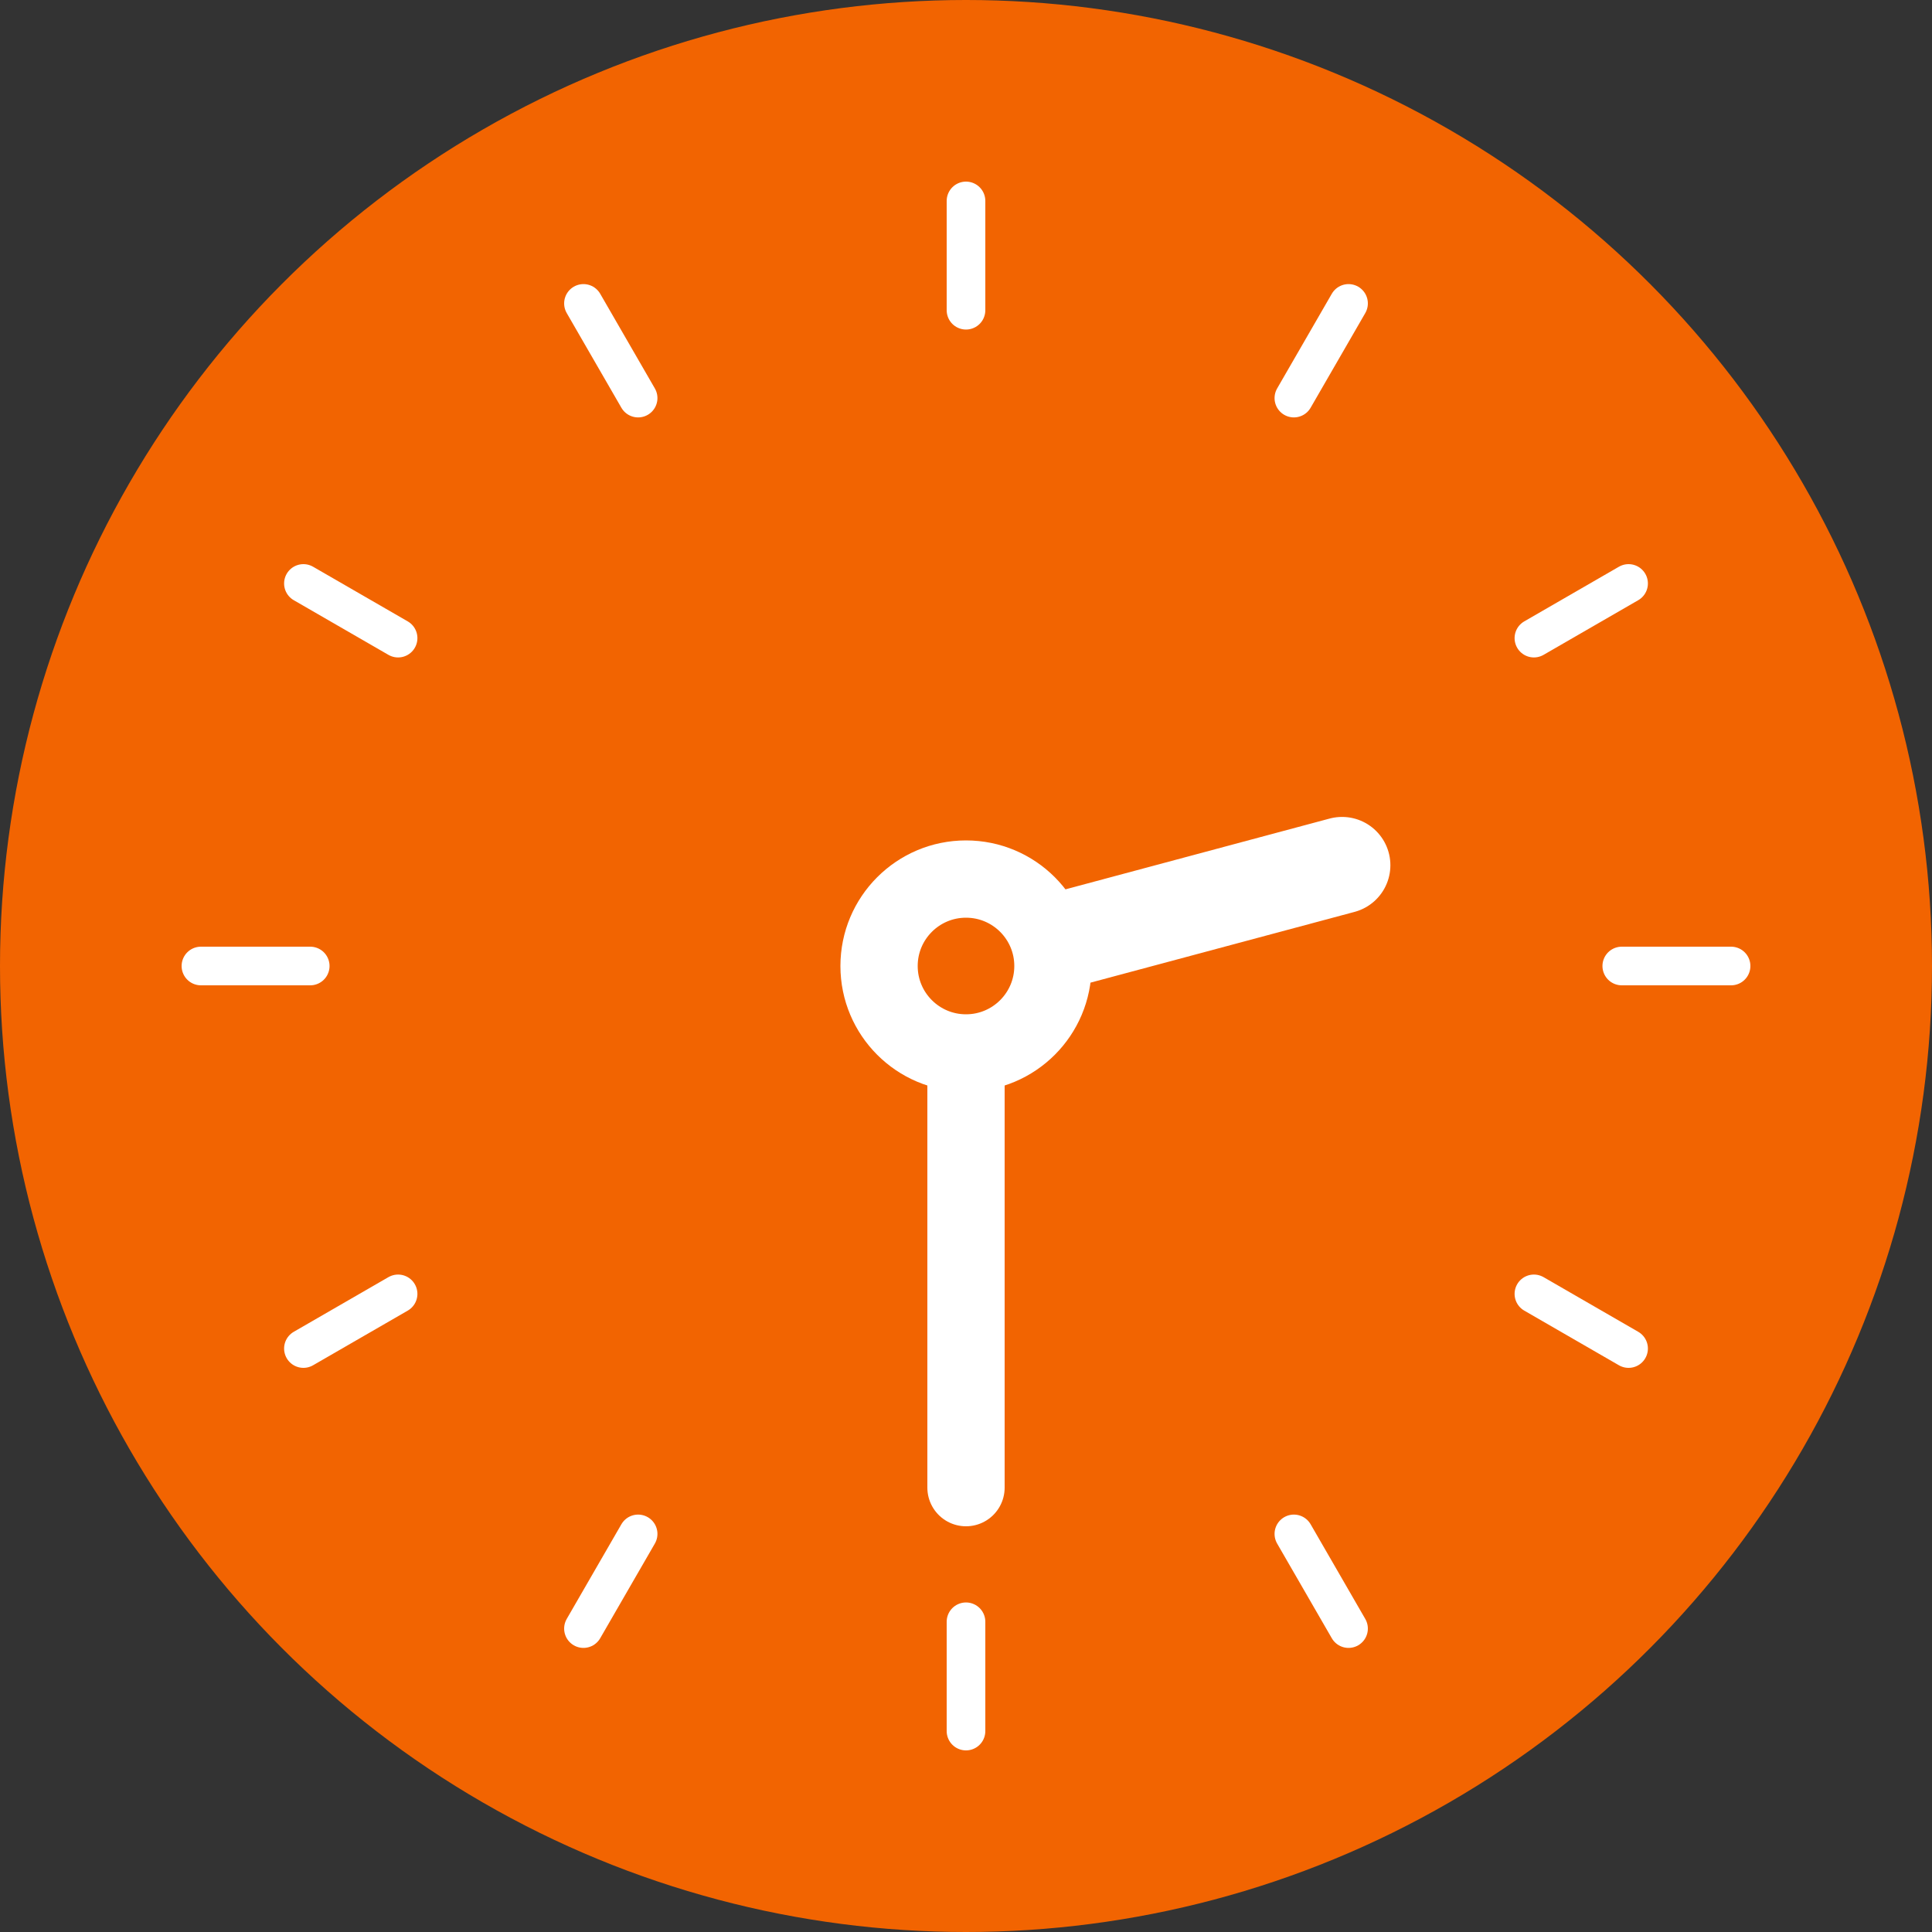
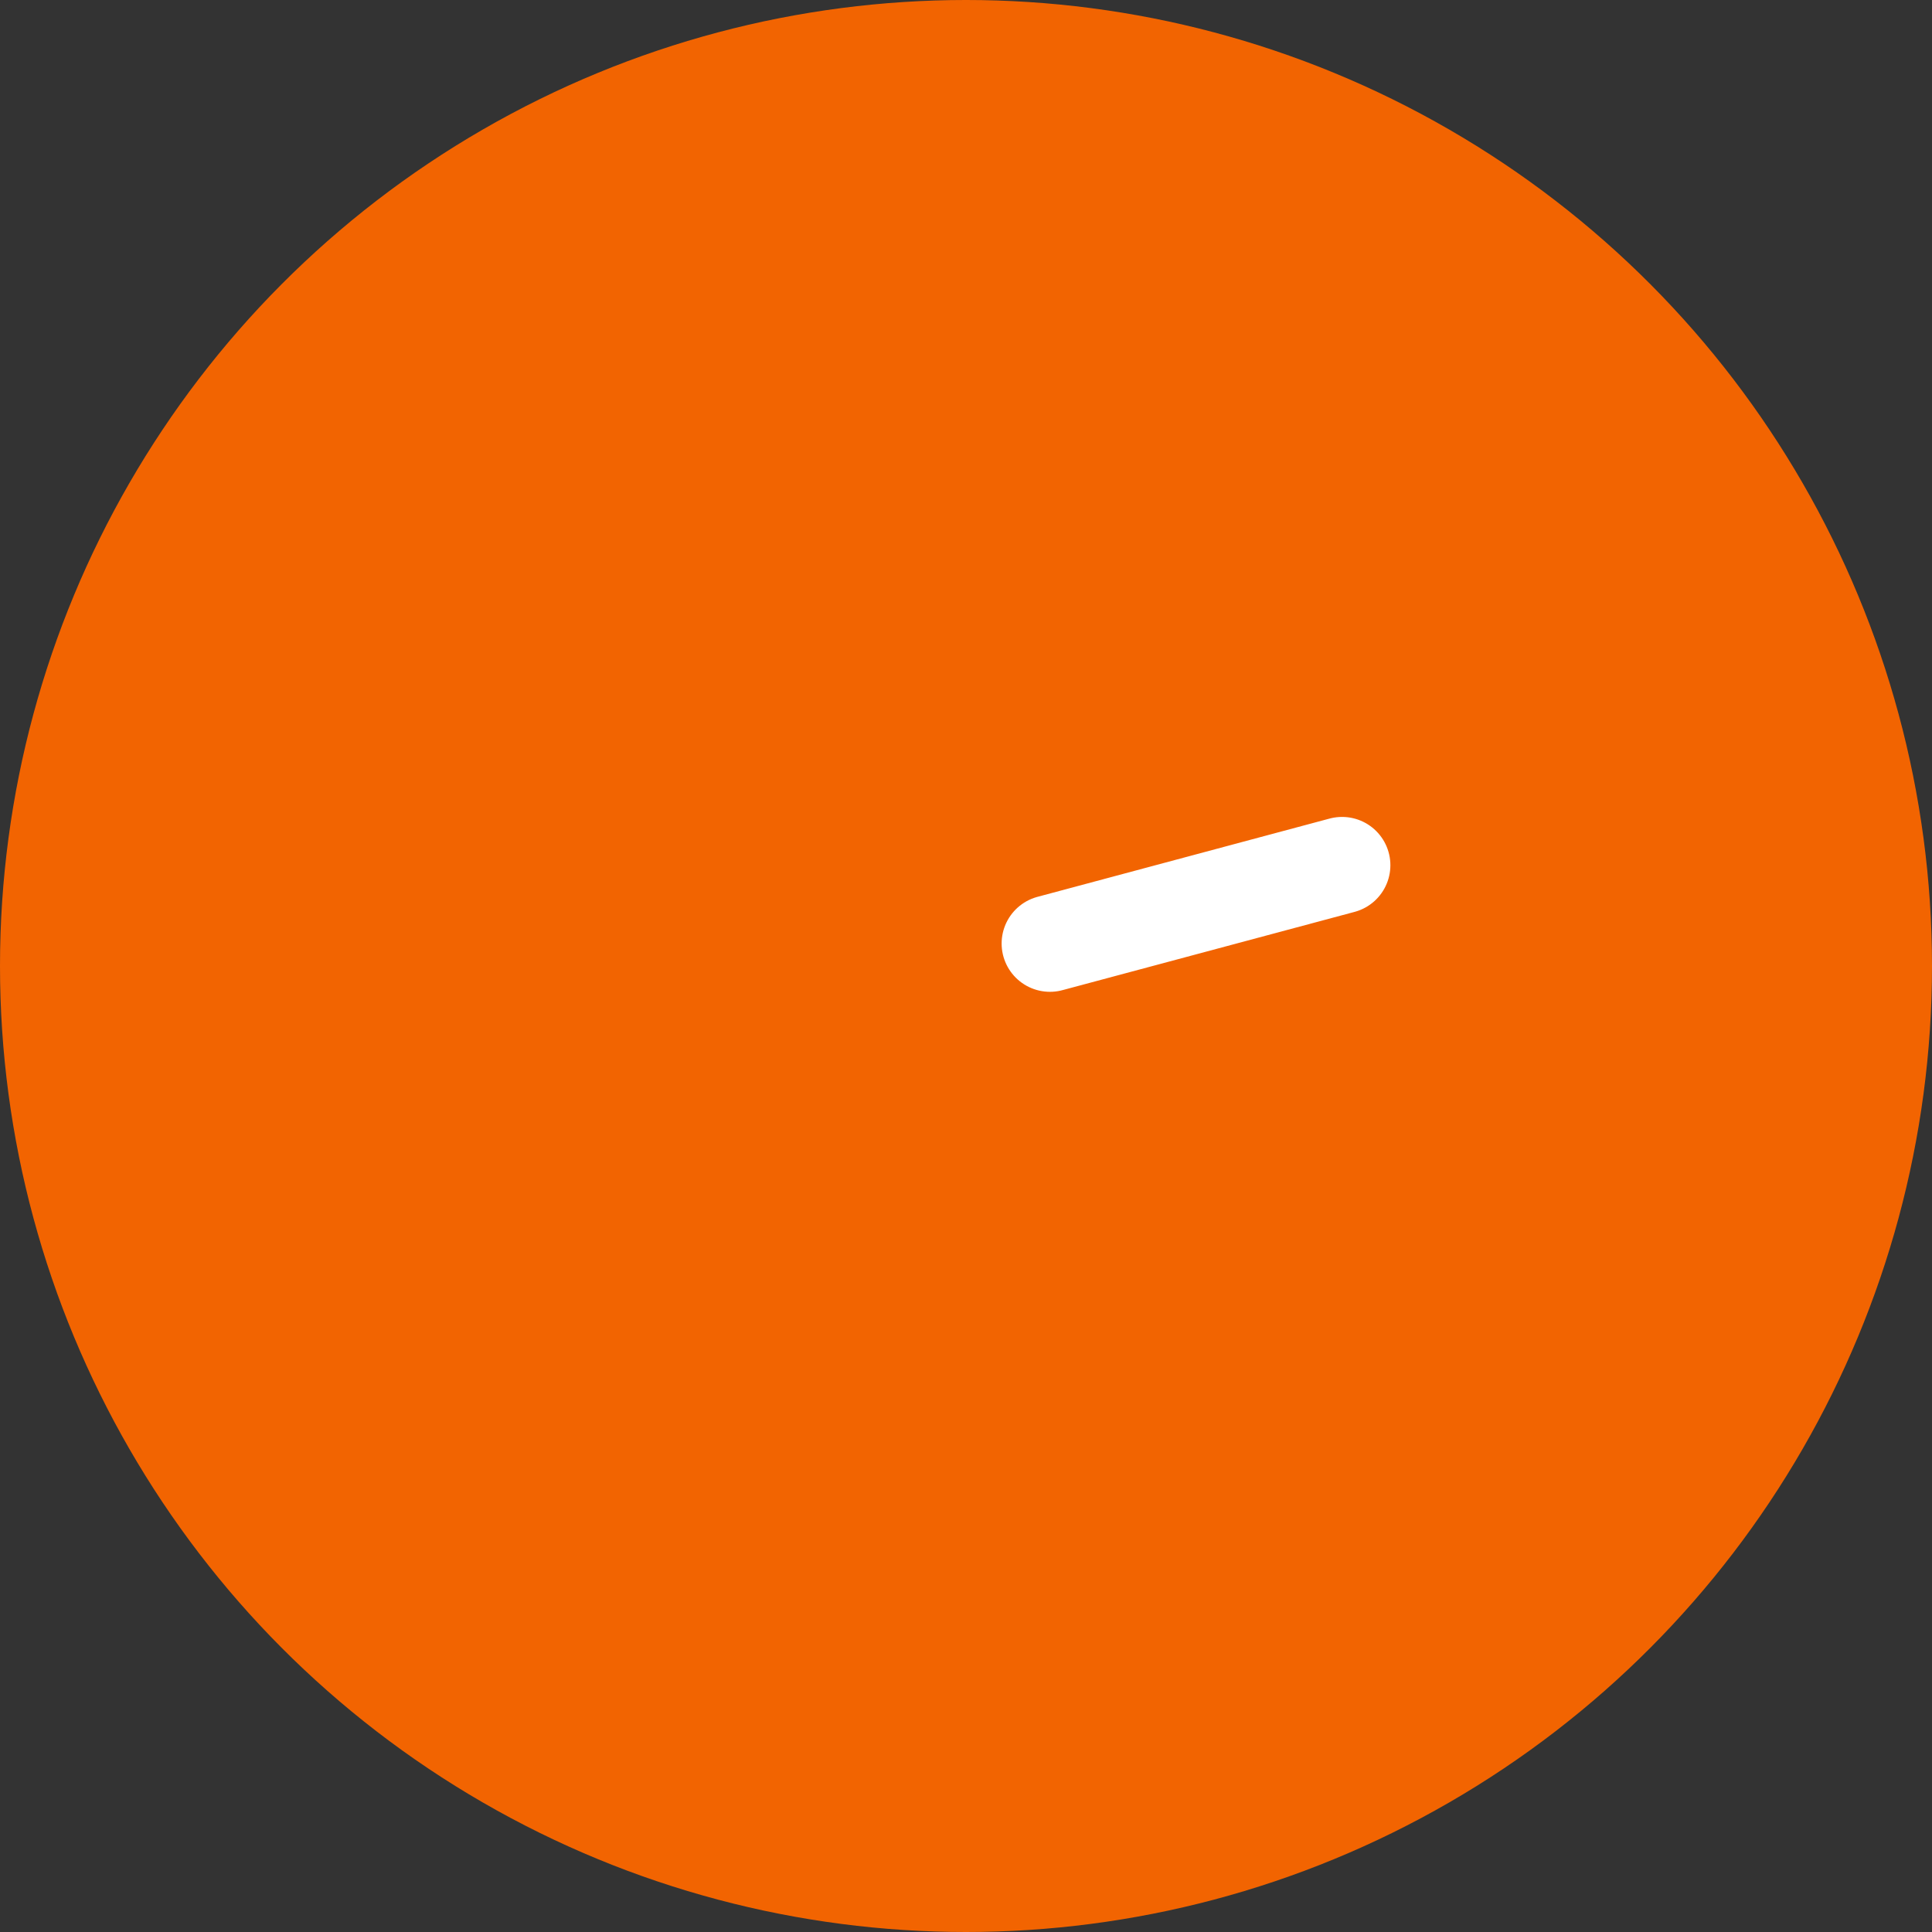
<svg xmlns="http://www.w3.org/2000/svg" id="_レイヤー_2" data-name="レイヤー 2" viewBox="0 0 100 100">
  <rect x="0" y="0" width="100" height="100" fill="#333333" stroke="none" />
  <defs>
    <style>.cls-2{fill:none;stroke:#fff;stroke-linecap:round;stroke-linejoin:round;stroke-width:2px}</style>
  </defs>
  <g id="design">
    <circle cx="50" cy="50" r="50" style="fill:#f26401" />
    <path d="m69.466 44.784-15.122 4.052" style="stroke-width:5px;stroke:#fff;stroke-linecap:round;stroke-linejoin:round;fill:none" />
-     <path d="M50 54.5V77" style="stroke-width:4px;stroke:#fff;stroke-linecap:round;stroke-linejoin:round;fill:none" />
-     <circle cx="50" cy="50" r="4.5" style="fill:#f26401;stroke-width:4px;stroke:#fff;stroke-linecap:round;stroke-linejoin:round" />
-     <path d="m69.8 15.705-2.829 4.9M84.295 30.2l-4.9 2.829M84.295 69.8l-4.9-2.829M69.8 84.295l-2.829-4.9M30.2 84.295l2.829-4.9M15.705 69.8l4.9-2.829M50 10.4v5.657M50 89.6v-5.657M10.4 50h5.657M89.6 50h-5.657M15.705 30.2l4.9 2.829M30.2 15.705l2.829 4.9" class="cls-2" />
  </g>
</svg>